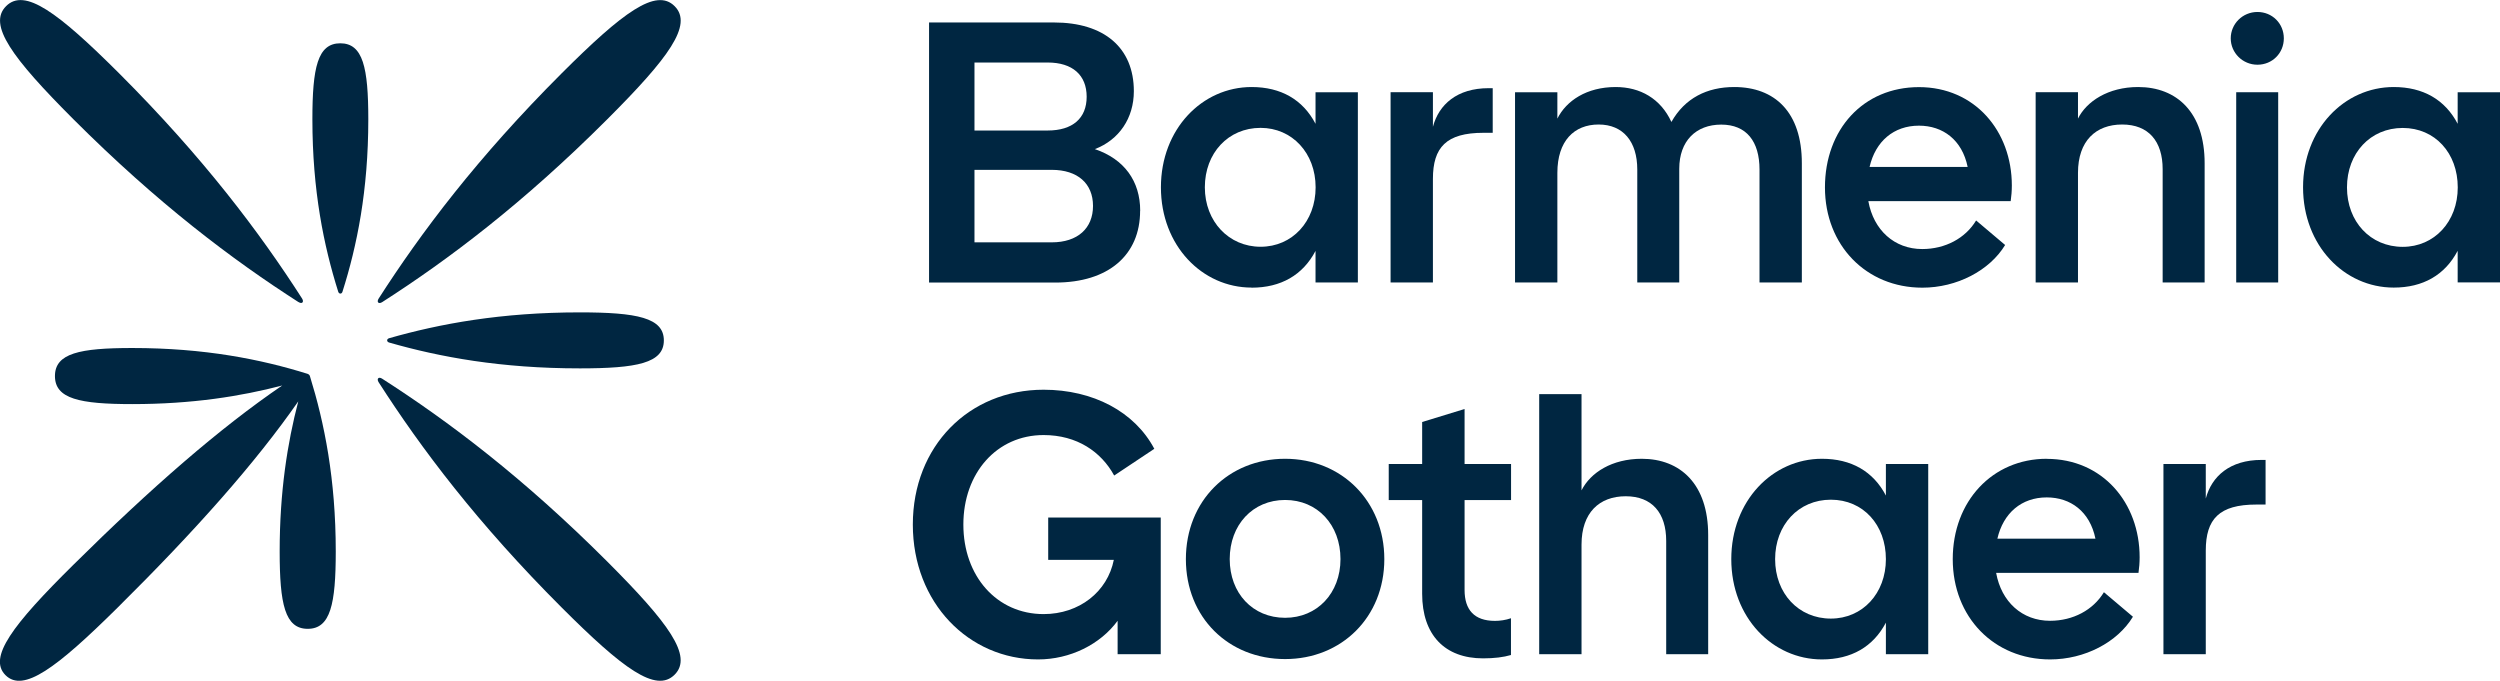
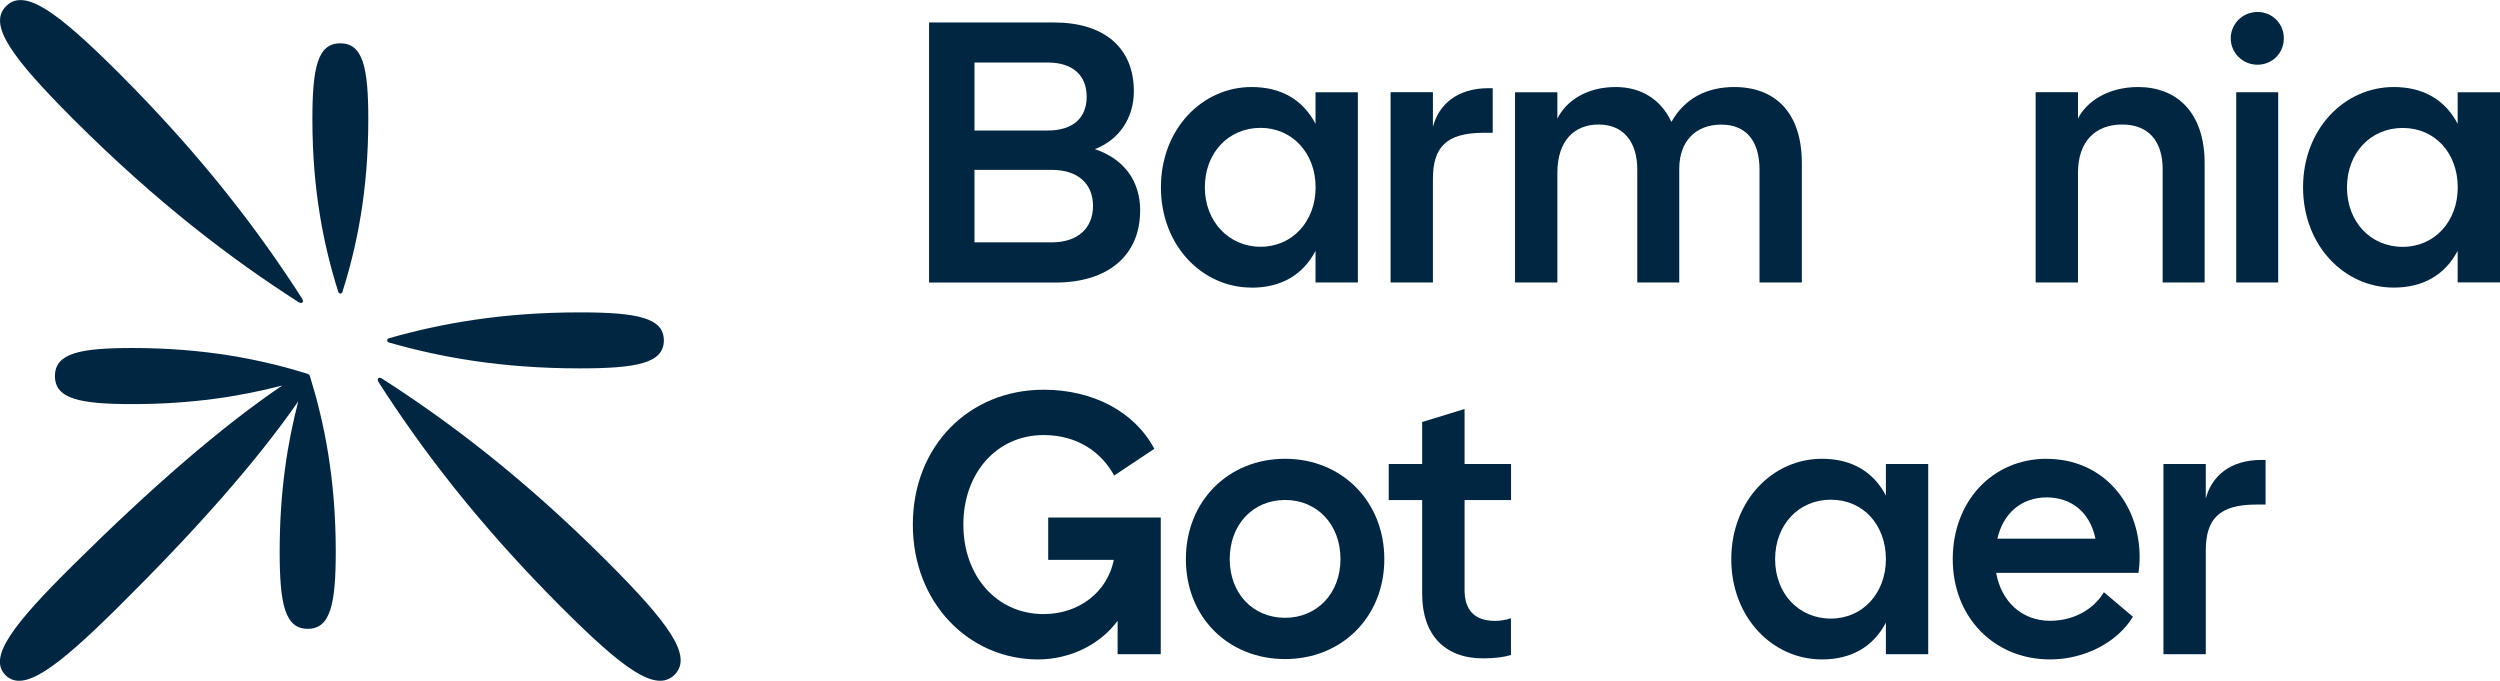
<svg xmlns="http://www.w3.org/2000/svg" id="a" width="100mm" height="27.23mm" viewBox="0 0 283.46 77.17">
  <path d="M145.71,52.01c-6.4,0-11.25,4.76-11.25,11.38s4.84,11.33,11.25,11.33,11.25-4.76,11.25-11.33-4.84-11.38-11.25-11.38ZM145.71,70.04c-3.67,0-6.28-2.78-6.28-6.66s2.61-6.7,6.28-6.7,6.28,2.82,6.28,6.7-2.65,6.66-6.28,6.66Z" style="fill:#002641;" />
  <path d="M166.05,46.37l-4.8,1.47v4.76h-3.79v4.09h3.79v10.62c0,4.68,2.57,7.33,6.91,7.33,1.26,0,2.32-.13,3.16-.38v-4.17c-.59.21-1.26.3-1.81.3-2.36,0-3.45-1.26-3.45-3.5v-10.2h5.27v-4.09h-5.27v-6.24Z" style="fill:#002641;" />
-   <path d="M186.15,52.01c-3.37,0-5.81,1.56-6.83,3.58v-10.91h-4.8v29.49h4.8v-12.43c0-3.62,2.02-5.48,5.01-5.48s4.59,1.9,4.59,5.06v12.85h4.76v-13.52c0-5.77-3.16-8.64-7.54-8.64Z" style="fill:#002641;" />
  <path d="M232.07,52.01c-6.15,0-10.66,4.8-10.66,11.38s4.68,11.37,11.04,11.37c3.92,0,7.63-1.94,9.39-4.84l-3.29-2.78c-1.22,2.02-3.5,3.24-6.11,3.24-3.16,0-5.52-2.15-6.11-5.43h16.14c.08-.55.13-1.18.13-1.77,0-6.19-4.21-11.16-10.53-11.16ZM226.47,61.07c.67-2.91,2.74-4.68,5.6-4.68,2.7,0,4.89,1.6,5.52,4.68h-11.12Z" style="fill:#002641;" />
  <path d="M118.83,63.47h7.46c-.72,3.62-3.92,6.15-7.96,6.15-5.31,0-9.1-4.3-9.1-10.15s3.79-10.15,9.1-10.15c3.79,0,6.53,1.9,8,4.59l4.55-3.03c-2.23-4.21-6.95-6.7-12.55-6.7-8.47,0-14.83,6.4-14.83,15.29s6.36,15.29,14.2,15.29c3.62,0,7.04-1.69,9.02-4.38v3.79h4.89v-15.5h-12.76v4.8Z" style="fill:#002641;" />
  <path d="M250.1,56.52v-3.92h-4.8v21.57h4.8v-11.75c0-3.58,1.52-5.22,5.73-5.22h1.05v-5.06h-.46c-3.58,0-5.65,1.85-6.32,4.38Z" style="fill:#002641;" />
  <path d="M213.83,56.18c-1.43-2.74-3.92-4.17-7.25-4.17-5.6,0-10.28,4.76-10.28,11.38s4.68,11.37,10.28,11.37c3.33,0,5.81-1.43,7.25-4.17v3.58h4.8v-21.57h-4.8v3.58ZM207.59,70.13c-3.67,0-6.32-2.86-6.32-6.74s2.65-6.74,6.32-6.74,6.24,2.86,6.24,6.74-2.65,6.74-6.24,6.74Z" style="fill:#002641;" />
  <path d="M129.28,23.89c0-3.37-1.81-5.86-5.14-6.99,2.74-1.05,4.42-3.5,4.42-6.57,0-4.93-3.37-7.79-9.06-7.79h-14.16v29.49h14.32c6.02,0,9.61-3.12,9.61-8.13ZM110.49,7.08h8.3c2.82,0,4.42,1.43,4.42,3.88s-1.6,3.83-4.42,3.83h-8.3v-7.71ZM110.49,27.47v-8.22h8.76c2.95,0,4.68,1.56,4.68,4.09s-1.73,4.13-4.68,4.13h-8.76Z" style="fill:#002641;" />
  <path d="M162.47,20.27c0-3.58,1.52-5.22,5.73-5.22h1.05v-5.06h-.46c-3.58,0-5.65,1.85-6.32,4.38v-3.92h-4.8v21.57h4.8v-11.75Z" style="fill:#002641;" />
-   <path d="M217.96,32.61c3.92,0,7.63-1.94,9.39-4.84l-3.29-2.78c-1.22,2.02-3.5,3.24-6.11,3.24-3.16,0-5.52-2.15-6.11-5.43h16.14c.08-.55.13-1.18.13-1.77,0-6.19-4.21-11.16-10.53-11.16s-10.66,4.8-10.66,11.37,4.68,11.37,11.04,11.37ZM217.58,14.24c2.7,0,4.89,1.6,5.52,4.68h-11.12c.67-2.91,2.74-4.68,5.6-4.68Z" style="fill:#002641;" />
  <path d="M199.5,19.21v12.81h4.8v-13.52c0-5.81-3.08-8.64-7.67-8.64-3.08,0-5.6,1.26-7.12,3.96-1.22-2.65-3.54-3.96-6.32-3.96-3.29,0-5.6,1.56-6.61,3.58v-2.99h-4.8v21.57h4.8v-12.43c0-3.62,1.9-5.48,4.68-5.48s4.38,1.94,4.38,5.1v12.81h4.76v-12.89c0-3.16,1.9-5.01,4.76-5.01s4.34,1.9,4.34,5.1Z" style="fill:#002641;" />
  <rect x="253.55" y="10.45" width="4.76" height="21.57" style="fill:#002641;" />
  <path d="M255.96,1.35c-1.69,0-3.03,1.35-3.03,2.99s1.35,2.99,3.03,2.99,2.99-1.31,2.99-2.99-1.31-2.99-2.99-2.99Z" style="fill:#002641;" />
  <path d="M278.66,10.45v3.58c-1.43-2.74-3.92-4.17-7.25-4.17-5.6,0-10.28,4.76-10.28,11.37s4.68,11.37,10.28,11.37c3.33,0,5.81-1.43,7.25-4.17v3.58h4.8V10.45h-4.8ZM272.43,27.98c-3.67,0-6.32-2.86-6.32-6.74s2.65-6.74,6.32-6.74,6.24,2.86,6.24,6.74-2.65,6.74-6.24,6.74Z" style="fill:#002641;" />
  <path d="M141.91,32.61c3.33,0,5.81-1.43,7.25-4.17v3.58h4.8V10.45h-4.8v3.58c-1.43-2.74-3.92-4.17-7.25-4.17-5.6,0-10.28,4.76-10.28,11.37s4.68,11.37,10.28,11.37ZM142.93,14.49c3.58,0,6.24,2.86,6.24,6.74s-2.65,6.74-6.24,6.74-6.32-2.86-6.32-6.74,2.65-6.74,6.32-6.74Z" style="fill:#002641;" />
  <path d="M249.97,32.02v-13.52c0-5.77-3.16-8.64-7.54-8.64-3.41,0-5.86,1.64-6.82,3.58v-2.99h-4.8v21.57h4.8v-12.43c0-3.62,2.02-5.48,5.01-5.48s4.59,1.9,4.59,5.06v12.85h4.76Z" style="fill:#002641;" />
-   <path d="M63.68,8.31c-9.55,9.55-15.94,18.04-20.75,25.54-.25.4,0,.65.4.4,7.5-4.81,15.99-11.2,25.54-20.75,6.95-6.95,9.73-10.7,7.62-12.81-2.1-2.1-5.85.67-12.81,7.62Z" style="fill:#002641;" />
  <path d="M33.85,34.24c.4.26.65,0,.4-.4-4.81-7.5-11.2-15.99-20.75-25.54C6.54,1.36,2.79-1.42.69.69c-2.1,2.1.67,5.85,7.62,12.81,9.55,9.55,18.04,15.94,25.54,20.75Z" style="fill:#002641;" />
  <path d="M35.03,42.47s-.08-.07-.15-.09c-5.29-1.65-11.68-2.93-19.88-2.93-5.97,0-8.77.6-8.77,3.18s2.8,3.18,8.77,3.18c6.77,0,12.3-.88,17-2.11-7.02,4.78-14.82,11.56-23.66,20.31-6.94,6.86-9.72,10.54-7.71,12.54,2.01,1.99,5.73-.76,12.67-7.63,8.84-8.75,15.69-16.47,20.52-23.42-1.23,4.7-2.11,10.24-2.11,17.02,0,5.97.6,8.77,3.18,8.77s3.18-2.8,3.18-8.77c0-8.2-1.29-14.59-2.93-19.88-.02-.07-.06-.13-.1-.16Z" style="fill:#002641;" />
  <path d="M38.59,4.9c-2.58,0-3.17,2.75-3.17,8.63,0,8.07,1.29,14.34,2.93,19.54.09.28.4.28.48,0,1.65-5.2,2.93-11.48,2.93-19.54,0-5.87-.6-8.63-3.18-8.63Z" style="fill:#002641;" />
  <path d="M65.73,41.76c6.49,0,9.54-.6,9.54-3.17s-3.04-3.18-9.54-3.18c-8.92,0-15.86,1.29-21.61,2.93-.3.09-.3.4,0,.49,5.75,1.65,12.69,2.93,21.61,2.93Z" style="fill:#002641;" />
  <path d="M43.33,42.93c-.4-.26-.65,0-.4.4,4.81,7.5,11.2,15.99,20.75,25.54,6.95,6.95,10.7,9.73,12.81,7.62,2.1-2.1-.67-5.85-7.62-12.81-9.55-9.55-18.04-15.94-25.54-20.75Z" style="fill:#002641;" />
</svg>